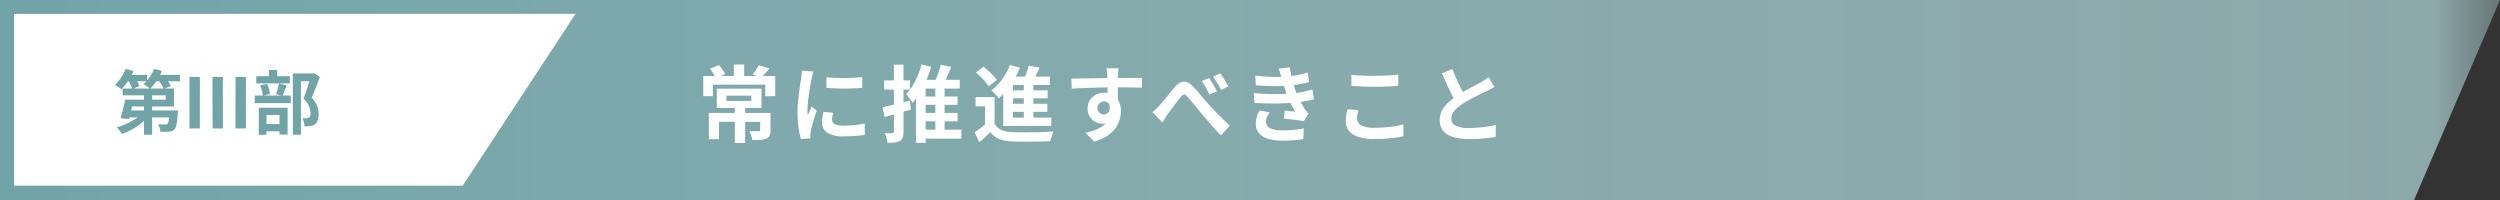
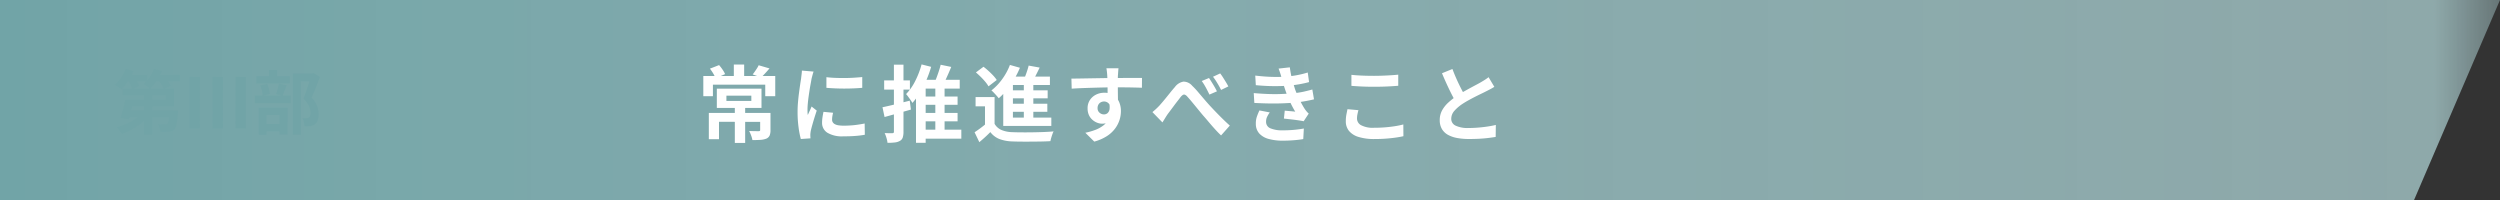
<svg xmlns="http://www.w3.org/2000/svg" width="720" height="57.6" viewBox="0 0 720 57.6">
  <rect x="0" y="0" width="720" height="57.6" fill="#333333" stroke="none" />
  <defs>
    <linearGradient id="linear-gradient" y1="0.5" x2="1" y2="0.5" gradientUnits="objectBoundingBox">
      <stop offset="0" stop-color="#71a4a7" />
      <stop offset="0.97" stop-color="#b7dddf" stop-opacity="0.69" />
      <stop offset="1" stop-color="#b7dddf" stop-opacity="0.345" />
    </linearGradient>
  </defs>
  <g id="グループ_787" data-name="グループ 787" transform="translate(-360 -6150)">
    <path id="パス_769" data-name="パス 769" d="M0,0H720L695.25,57.6H0Z" transform="translate(360 6150)" fill="url(#linear-gradient)" />
-     <path id="パス_770" data-name="パス 770" d="M0,0H161.688l-32.5,49.475H0Z" transform="translate(364.063 6154)" fill="#fff" />
    <path id="パス_775" data-name="パス 775" d="M4.68-8.3H15.04V-9.54H2.62V-11.5h14.8v5.16H4.68Zm-1.34,0H5.76q-.2.94-.43,1.96T4.87-4.38q-.23.94-.45,1.68l-2.4-.28q.24-.72.48-1.63t.47-1.87Q3.2-7.44,3.34-8.3ZM4.2-5.18H16.78v2H3.6Zm11.96,0h2.42l-.01.32a3.737,3.737,0,0,1-.05.54q-.16,2-.36,3.06A2.834,2.834,0,0,1,17.56.2a1.874,1.874,0,0,1-.69.51,2.9,2.9,0,0,1-.85.19q-.42.04-1.1.06T13.48.94a4.39,4.39,0,0,0-.21-1.13,4.372,4.372,0,0,0-.47-1.05q.64.06,1.21.08t.85,0a2.225,2.225,0,0,0,.4-.03.526.526,0,0,0,.28-.15,1.958,1.958,0,0,0,.36-1.01q.14-.81.26-2.53ZM8.78-11.04h2.34V1.8H8.78ZM8.3-4.46l1.86.82A13.637,13.637,0,0,1,8.6-2.02,17.46,17.46,0,0,1,6.7-.56,19.525,19.525,0,0,1,4.6.66a18.057,18.057,0,0,1-2.18.92A6.429,6.429,0,0,0,2,.95Q1.74.6,1.45.26A6.4,6.4,0,0,0,.92-.3a19.087,19.087,0,0,0,2.12-.74,20.539,20.539,0,0,0,2.04-.98A15.6,15.6,0,0,0,6.89-3.18,9.183,9.183,0,0,0,8.3-4.46ZM3.4-15.44H9.7v1.84H3.4Zm7.96,0h7.76v1.84H11.36ZM3.5-17.16l2.24.62a15.155,15.155,0,0,1-.97,1.95,20.468,20.468,0,0,1-1.2,1.82A13.322,13.322,0,0,1,2.3-11.28a3.729,3.729,0,0,0-.56-.44q-.36-.24-.73-.47t-.65-.39a9.777,9.777,0,0,0,1.81-2.05A12.619,12.619,0,0,0,3.5-17.16Zm8.16,0,2.26.58a13.548,13.548,0,0,1-1.48,2.86,13.444,13.444,0,0,1-1.9,2.28,4.413,4.413,0,0,0-.57-.46q-.37-.26-.74-.5a6.884,6.884,0,0,0-.65-.38,9.144,9.144,0,0,0,1.79-1.94A10.993,10.993,0,0,0,11.66-17.16ZM4.16-14l1.9-.8a15.053,15.053,0,0,1,.8,1.31,8.464,8.464,0,0,1,.58,1.25l-2.04.92a7.228,7.228,0,0,0-.51-1.3Q4.52-13.38,4.16-14Zm8.68,0,1.96-.72q.48.56.98,1.26a7.333,7.333,0,0,1,.74,1.24l-2.08.8a6.843,6.843,0,0,0-.66-1.26A15.286,15.286,0,0,0,12.84-14ZM21.88,0V-14.86l3,.02L24.86,0Zm6.64,0L28.5-14.86l2.98.02L31.5,0Zm6.6,0,.02-14.86,2.98.02V0ZM51.64-15.84h5.84v2.24h-3.5V1.8H51.64Zm-10.52.78h9.66v2.08H41.12Zm-.44,5.58H51.04V-7.3H40.68Zm4.1-7.36h2.34v3.08H44.78Zm-2.52,4.4,1.98-.4a9.575,9.575,0,0,1,.52,1.48,11.185,11.185,0,0,1,.3,1.44l-2.1.48a7.608,7.608,0,0,0-.22-1.45A10.9,10.9,0,0,0,42.26-12.44Zm5.38-.48,2.24.48q-.32.82-.63,1.63t-.57,1.39L46.8-9.9q.16-.42.32-.95t.29-1.08Q47.54-12.48,47.64-12.92ZM42.66-1.26h6.18V.82H42.66Zm-.82-4.72h8.3V1.74H47.8V-3.9H44.06V1.82H41.84Zm15.02-9.86h.46l.36-.1,1.76,1.1q-.54,1.46-1.17,3.07T57.06-8.88a7.964,7.964,0,0,1,1.27,1.73,6.063,6.063,0,0,1,.58,1.57,7.059,7.059,0,0,1,.15,1.4,5.68,5.68,0,0,1-.26,1.86,2.238,2.238,0,0,1-.84,1.14,2.946,2.946,0,0,1-1.38.5q-.34.04-.75.05T55-.62a6.865,6.865,0,0,0-.17-1.18,4.3,4.3,0,0,0-.43-1.18q.34.04.62.05a4.394,4.394,0,0,0,.52-.01A3.659,3.659,0,0,0,55.93-3a.868.868,0,0,0,.33-.14.875.875,0,0,0,.37-.49,2.741,2.741,0,0,0,.11-.85,5.266,5.266,0,0,0-.41-1.89A6.434,6.434,0,0,0,54.7-8.58q.3-.72.61-1.61t.6-1.8q.29-.91.54-1.71t.41-1.32Z" transform="translate(392.692 6187)" fill="#71a4a7" />
    <path id="パス_776" data-name="パス 776" d="M10.776-8.5h2.976V2.16H10.776ZM8.352-11.448v1.512h7.176v-1.512Zm-2.76-2.016H18.456V-7.92H5.592ZM3.288-6.48H19.44v2.568H6.216V1.08H3.288Zm14.784,0h2.976v4.944A3.966,3.966,0,0,1,20.8.024a1.848,1.848,0,0,1-.972.912,5.752,5.752,0,0,1-1.728.348q-.984.06-2.256.06a7.338,7.338,0,0,0-.372-1.32,11.37,11.37,0,0,0-.564-1.3q.528.024,1.092.036T17-1.224h.588a.7.7,0,0,0,.384-.072.345.345,0,0,0,.1-.288ZM10.488-20.424h2.976v4.44H10.488ZM1.7-17.112H22.416V-11.3h-2.88v-3.312H4.464V-11.3H1.7Zm1.9-2.112,2.64-1.032a13.732,13.732,0,0,1,1,1.3,7.421,7.421,0,0,1,.732,1.3l-2.736,1.2A9.133,9.133,0,0,0,4.56-17.82,11.335,11.335,0,0,0,3.6-19.224Zm14.04-.984,3.12.912q-.648.768-1.272,1.44T18.36-16.7l-2.448-.864q.312-.384.636-.852t.624-.936A6.257,6.257,0,0,0,17.64-20.208Zm19.512,3.432q1.1.144,2.484.2t2.808.048q1.428-.012,2.748-.1t2.28-.18v3.1q-1.1.1-2.424.156t-2.712.06q-1.392,0-2.724-.06t-2.46-.156Zm1.92,10.248q-.144.6-.216,1.068a6.225,6.225,0,0,0-.072.948,1.364,1.364,0,0,0,.192.708,1.574,1.574,0,0,0,.588.552,3.126,3.126,0,0,0,1.032.336,9.43,9.43,0,0,0,1.548.108,27.665,27.665,0,0,0,3.024-.156q1.416-.156,3-.468l.048,3.24a25.627,25.627,0,0,1-2.652.336q-1.5.12-3.54.12A8.178,8.178,0,0,1,37.416-.78,3.324,3.324,0,0,1,35.9-3.672a10.273,10.273,0,0,1,.108-1.452q.108-.756.3-1.668ZM33.456-18.384a6.817,6.817,0,0,0-.216.672q-.12.432-.228.84t-.156.624q-.072.5-.228,1.308t-.312,1.8q-.156,1-.3,2.028T31.788-9.12q-.084.96-.084,1.68,0,.336.012.768a4.716,4.716,0,0,0,.084.792q.168-.408.36-.816t.384-.828q.192-.42.336-.8l1.488,1.176q-.336.984-.684,2.112T33.06-2.916q-.276,1-.42,1.644-.048.264-.084.6a5.263,5.263,0,0,0-.036.528q0,.192.012.468t.036.516l-2.784.192a24.711,24.711,0,0,1-.648-3.324,33.021,33.021,0,0,1-.288-4.524q0-1.344.12-2.736t.288-2.676q.168-1.284.324-2.34t.276-1.752q.048-.5.132-1.14t.108-1.212Zm30.7,7.176H74.928v2.4H64.152Zm0,4.728H74.928v2.424H64.152ZM63.84-1.656H76.008V.936H63.84Zm4.68-12.936h2.664v13.7H68.52Zm1.536-5.76,3.048.624q-.648,1.584-1.368,3.156t-1.32,2.652l-2.448-.624a17.722,17.722,0,0,0,.792-1.8q.384-1.008.732-2.052T70.056-20.352Zm-5.5-.1,2.76.7a33.76,33.76,0,0,1-1.4,3.888,28.807,28.807,0,0,1-1.836,3.576A19.276,19.276,0,0,1,61.92-9.36a8.426,8.426,0,0,0-.5-.792q-.336-.48-.7-.972a9.4,9.4,0,0,0-.624-.78,15.062,15.062,0,0,0,2.64-3.78A24.625,24.625,0,0,0,64.56-20.448Zm1.176,4.44h9.816v2.52H65.736V2.136H62.952v-16.7l1.416-1.44ZM53.3-8.112q1.512-.312,3.612-.828t4.236-1.068l.336,2.568L57.552-6.324Q55.56-5.76,53.9-5.3Zm.48-7.728H61.2v2.64H53.784Zm2.808-4.536h2.76v19.3A5.286,5.286,0,0,1,59.136.6a1.738,1.738,0,0,1-.792.96,3.731,3.731,0,0,1-1.476.468,17.726,17.726,0,0,1-2.124.108A7.2,7.2,0,0,0,54.456.744a9.46,9.46,0,0,0-.528-1.416q.72.024,1.356.036t.876-.012a.468.468,0,0,0,.336-.1.511.511,0,0,0,.1-.36ZM85.584-11.04v8.856h-2.76V-8.376H80.112V-11.04Zm0,7.7a4.177,4.177,0,0,0,1.968,1.764,8.457,8.457,0,0,0,3.1.636q1.08.048,2.6.06t3.192-.012q1.668-.024,3.264-.084t2.868-.18a5.874,5.874,0,0,0-.348.828q-.18.516-.336,1.044a8.682,8.682,0,0,0-.228.936q-1.1.072-2.544.1t-2.976.036q-1.536.012-2.976,0t-2.544-.06a11.358,11.358,0,0,1-3.672-.7A6.1,6.1,0,0,1,84.36-.96q-.7.72-1.476,1.428T81.192,1.944L79.824-.912q.768-.5,1.62-1.128t1.644-1.3ZM80.208-18.144l2.184-1.632q.7.528,1.44,1.2T85.2-17.232a9.167,9.167,0,0,1,1.008,1.272l-2.376,1.824a8.907,8.907,0,0,0-.924-1.308A19.162,19.162,0,0,0,81.6-16.86Q80.88-17.568,80.208-18.144ZM95.4-20.112l3.168.576q-.6,1.248-1.224,2.46t-1.152,2.052l-2.4-.6q.312-.648.612-1.416t.564-1.572Q95.232-19.416,95.4-20.112Zm-4.536,3.168H101.52v2.424H90.864V-3.864H88.08v-10.9l2.208-2.184Zm-1.176,3.96h11.184v2.3H89.688Zm0,3.864h11.088v2.328H89.688ZM88.08-5.136h13.848v2.4H88.08Zm5.928-10.776h2.736V-4.056H94.008ZM90-20.3l2.88.816a24.354,24.354,0,0,1-1.668,3.324,26.992,26.992,0,0,1-2.1,3.024A18.388,18.388,0,0,1,86.784-10.7q-.216-.288-.6-.72t-.792-.864a6.421,6.421,0,0,0-.72-.672,15.789,15.789,0,0,0,3.1-3.24A17.39,17.39,0,0,0,90-20.3Zm31.272.96q-.024.192-.06.612t-.06.84q-.024.42-.048.612-.024.48-.024,1.284v1.788q0,.984.012,1.98t.024,1.872q.012.876.012,1.452l-3-1.008V-12.78q0-.9-.012-1.788t-.036-1.608q-.024-.72-.048-1.08-.048-.744-.12-1.308t-.12-.78Zm-13.56,2.976q1.056,0,2.4-.024l2.808-.048,2.88-.048q1.416-.024,2.664-.036t2.16-.012q.912,0,1.992-.012t2.136-.012h3.288l-.024,2.832q-1.128-.048-2.976-.084t-4.512-.036q-1.632,0-3.312.036t-3.336.084q-1.656.048-3.192.108t-2.9.156Zm12.984,7.1A9.722,9.722,0,0,1,120.228-6a3.944,3.944,0,0,1-1.4,1.956,3.94,3.94,0,0,1-2.328.66,3.831,3.831,0,0,1-1.4-.288,4.557,4.557,0,0,1-1.356-.84,4.03,4.03,0,0,1-1-1.368,4.593,4.593,0,0,1-.372-1.92,4.238,4.238,0,0,1,.648-2.364,4.5,4.5,0,0,1,1.74-1.56,5.177,5.177,0,0,1,2.412-.564,4.7,4.7,0,0,1,2.652.708,4.409,4.409,0,0,1,1.608,1.908,6.54,6.54,0,0,1,.54,2.712,8.46,8.46,0,0,1-.384,2.448,8.376,8.376,0,0,1-1.26,2.484,9.041,9.041,0,0,1-2.352,2.2,13,13,0,0,1-3.684,1.608L111.72-.768a18.1,18.1,0,0,0,2.856-.816,9.053,9.053,0,0,0,2.316-1.272,5.43,5.43,0,0,0,1.56-1.9,6.008,6.008,0,0,0,.564-2.712,2.378,2.378,0,0,0-.564-1.728,1.83,1.83,0,0,0-1.356-.576,1.964,1.964,0,0,0-.888.216,1.693,1.693,0,0,0-.7.648,1.989,1.989,0,0,0-.264,1.056,1.65,1.65,0,0,0,.564,1.308,1.9,1.9,0,0,0,1.284.492,1.574,1.574,0,0,0,1.02-.36,1.9,1.9,0,0,0,.588-1.2,5.5,5.5,0,0,0-.24-2.256ZM131.04-6.72q.528-.432,1-.864t1.02-1.008q.408-.456.948-1.092t1.14-1.38l1.2-1.488q.6-.744,1.176-1.392a3.89,3.89,0,0,1,2.448-1.548,3.29,3.29,0,0,1,2.52,1.188,22.29,22.29,0,0,1,1.7,1.812q.864,1.02,1.716,2.016t1.548,1.764q.576.624,1.248,1.332t1.416,1.464q.744.756,1.548,1.536t1.668,1.548L150.816,0q-.864-.816-1.788-1.836t-1.8-2.064q-.876-1.044-1.644-1.908-.744-.888-1.548-1.872t-1.56-1.9q-.756-.912-1.332-1.536a1.971,1.971,0,0,0-.732-.6.664.664,0,0,0-.612.06,2.939,2.939,0,0,0-.648.612q-.336.456-.828,1.08t-1.008,1.32q-.516.7-1.008,1.356t-.876,1.164q-.408.6-.8,1.248t-.708,1.128Zm16.3-9.816q.336.5.768,1.188t.84,1.392q.408.708.672,1.26l-2.16.936q-.36-.744-.7-1.4t-.7-1.272q-.36-.612-.816-1.236Zm3.216-1.32a12.939,12.939,0,0,1,.816,1.164q.432.684.852,1.368t.684,1.212L150.816-13.1q-.384-.768-.744-1.392t-.744-1.224a14.4,14.4,0,0,0-.84-1.176Zm10.1.624q2.64.312,4.86.372a40.21,40.21,0,0,0,4.116-.084,31.534,31.534,0,0,0,3.168-.432,26.966,26.966,0,0,0,2.976-.744l.384,2.76q-1.3.36-2.808.624t-3.1.408q-1.848.144-4.26.132t-5.172-.276Zm-.432,5.04q2.184.192,4.176.264t3.744,0q1.752-.072,3.192-.192a24.091,24.091,0,0,0,3.336-.492q1.392-.324,2.424-.612l.48,2.832q-1.08.264-2.376.5t-2.76.408q-1.536.144-3.516.228T164.76-9.2q-2.184-.036-4.368-.156Zm8.016-4.368q-.168-.672-.384-1.332t-.48-1.356l3.24-.36q.144,1.128.372,2.22t.528,2.1q.3,1.008.588,1.944.288.816.756,1.86T173.88-9.4q.552,1.044,1.1,1.884.24.336.492.636a5.1,5.1,0,0,0,.588.588L174.6-4.08q-.672-.144-1.668-.288t-2.064-.264q-1.068-.12-1.956-.216l.24-2.28q.744.072,1.62.144t1.4.144a29.8,29.8,0,0,1-1.644-3.144q-.684-1.536-1.14-2.856-.288-.84-.48-1.452t-.348-1.152Q168.408-15.984,168.24-16.56Zm-3.408,9.936a8.589,8.589,0,0,0-.744,1.236,3.2,3.2,0,0,0-.312,1.428,1.98,1.98,0,0,0,1.236,1.908,8.7,8.7,0,0,0,3.612.588q1.7,0,3.228-.144t2.8-.384l-.168,3.048q-1.248.216-2.808.336t-3.024.12a14.99,14.99,0,0,1-4.14-.5,5.636,5.636,0,0,1-2.7-1.572,4.08,4.08,0,0,1-.984-2.772,5.872,5.872,0,0,1,.3-2.076,18.585,18.585,0,0,1,.732-1.788Zm23.52-10.824q1.32.144,2.976.216t3.552.072q1.176,0,2.436-.048t2.436-.12q1.176-.072,2.088-.168V-14.3q-.84.072-2.028.144t-2.472.108q-1.284.036-2.436.036-1.872,0-3.48-.072t-3.072-.192Zm2.016,10.176q-.168.624-.288,1.224a6.1,6.1,0,0,0-.12,1.2,2.2,2.2,0,0,0,1.164,1.9,7.214,7.214,0,0,0,3.756.744q1.632,0,3.144-.12t2.868-.336a22.969,22.969,0,0,0,2.412-.5l.024,3.384q-1.056.24-2.352.42t-2.8.288q-1.5.108-3.18.108a15.024,15.024,0,0,1-4.584-.6,5.655,5.655,0,0,1-2.76-1.74,4.334,4.334,0,0,1-.912-2.8,10.089,10.089,0,0,1,.168-1.92q.168-.864.312-1.536Zm39.144-6.72q-.528.336-1.116.648t-1.26.648q-.552.288-1.356.672t-1.728.852q-.924.468-1.86.984T220.44-9.144a11.913,11.913,0,0,0-2.412,2.04,3.457,3.457,0,0,0-.924,2.328,2.136,2.136,0,0,0,1.248,1.956,8.02,8.02,0,0,0,3.744.684q1.248,0,2.652-.108t2.772-.312q1.368-.2,2.424-.468L229.9.432q-1.008.168-2.2.312T225.132.96q-1.38.072-2.94.072a18.684,18.684,0,0,1-3.324-.276,8.774,8.774,0,0,1-2.664-.9,4.608,4.608,0,0,1-1.776-1.68,4.94,4.94,0,0,1-.636-2.592,5.777,5.777,0,0,1,.672-2.784A8.66,8.66,0,0,1,216.3-9.5a22.386,22.386,0,0,1,2.556-1.992q.864-.576,1.824-1.116t1.884-1.044q.924-.5,1.728-.924t1.332-.732q.7-.408,1.224-.744a11.464,11.464,0,0,0,1.008-.72ZM217.44-19.128q.6,1.584,1.26,3.048t1.32,2.736q.66,1.272,1.212,2.28L218.52-9.456q-.648-1.1-1.344-2.472t-1.392-2.892q-.7-1.524-1.344-3.084Z" transform="translate(560.855 6189)" fill="#fff" />
  </g>
</svg>